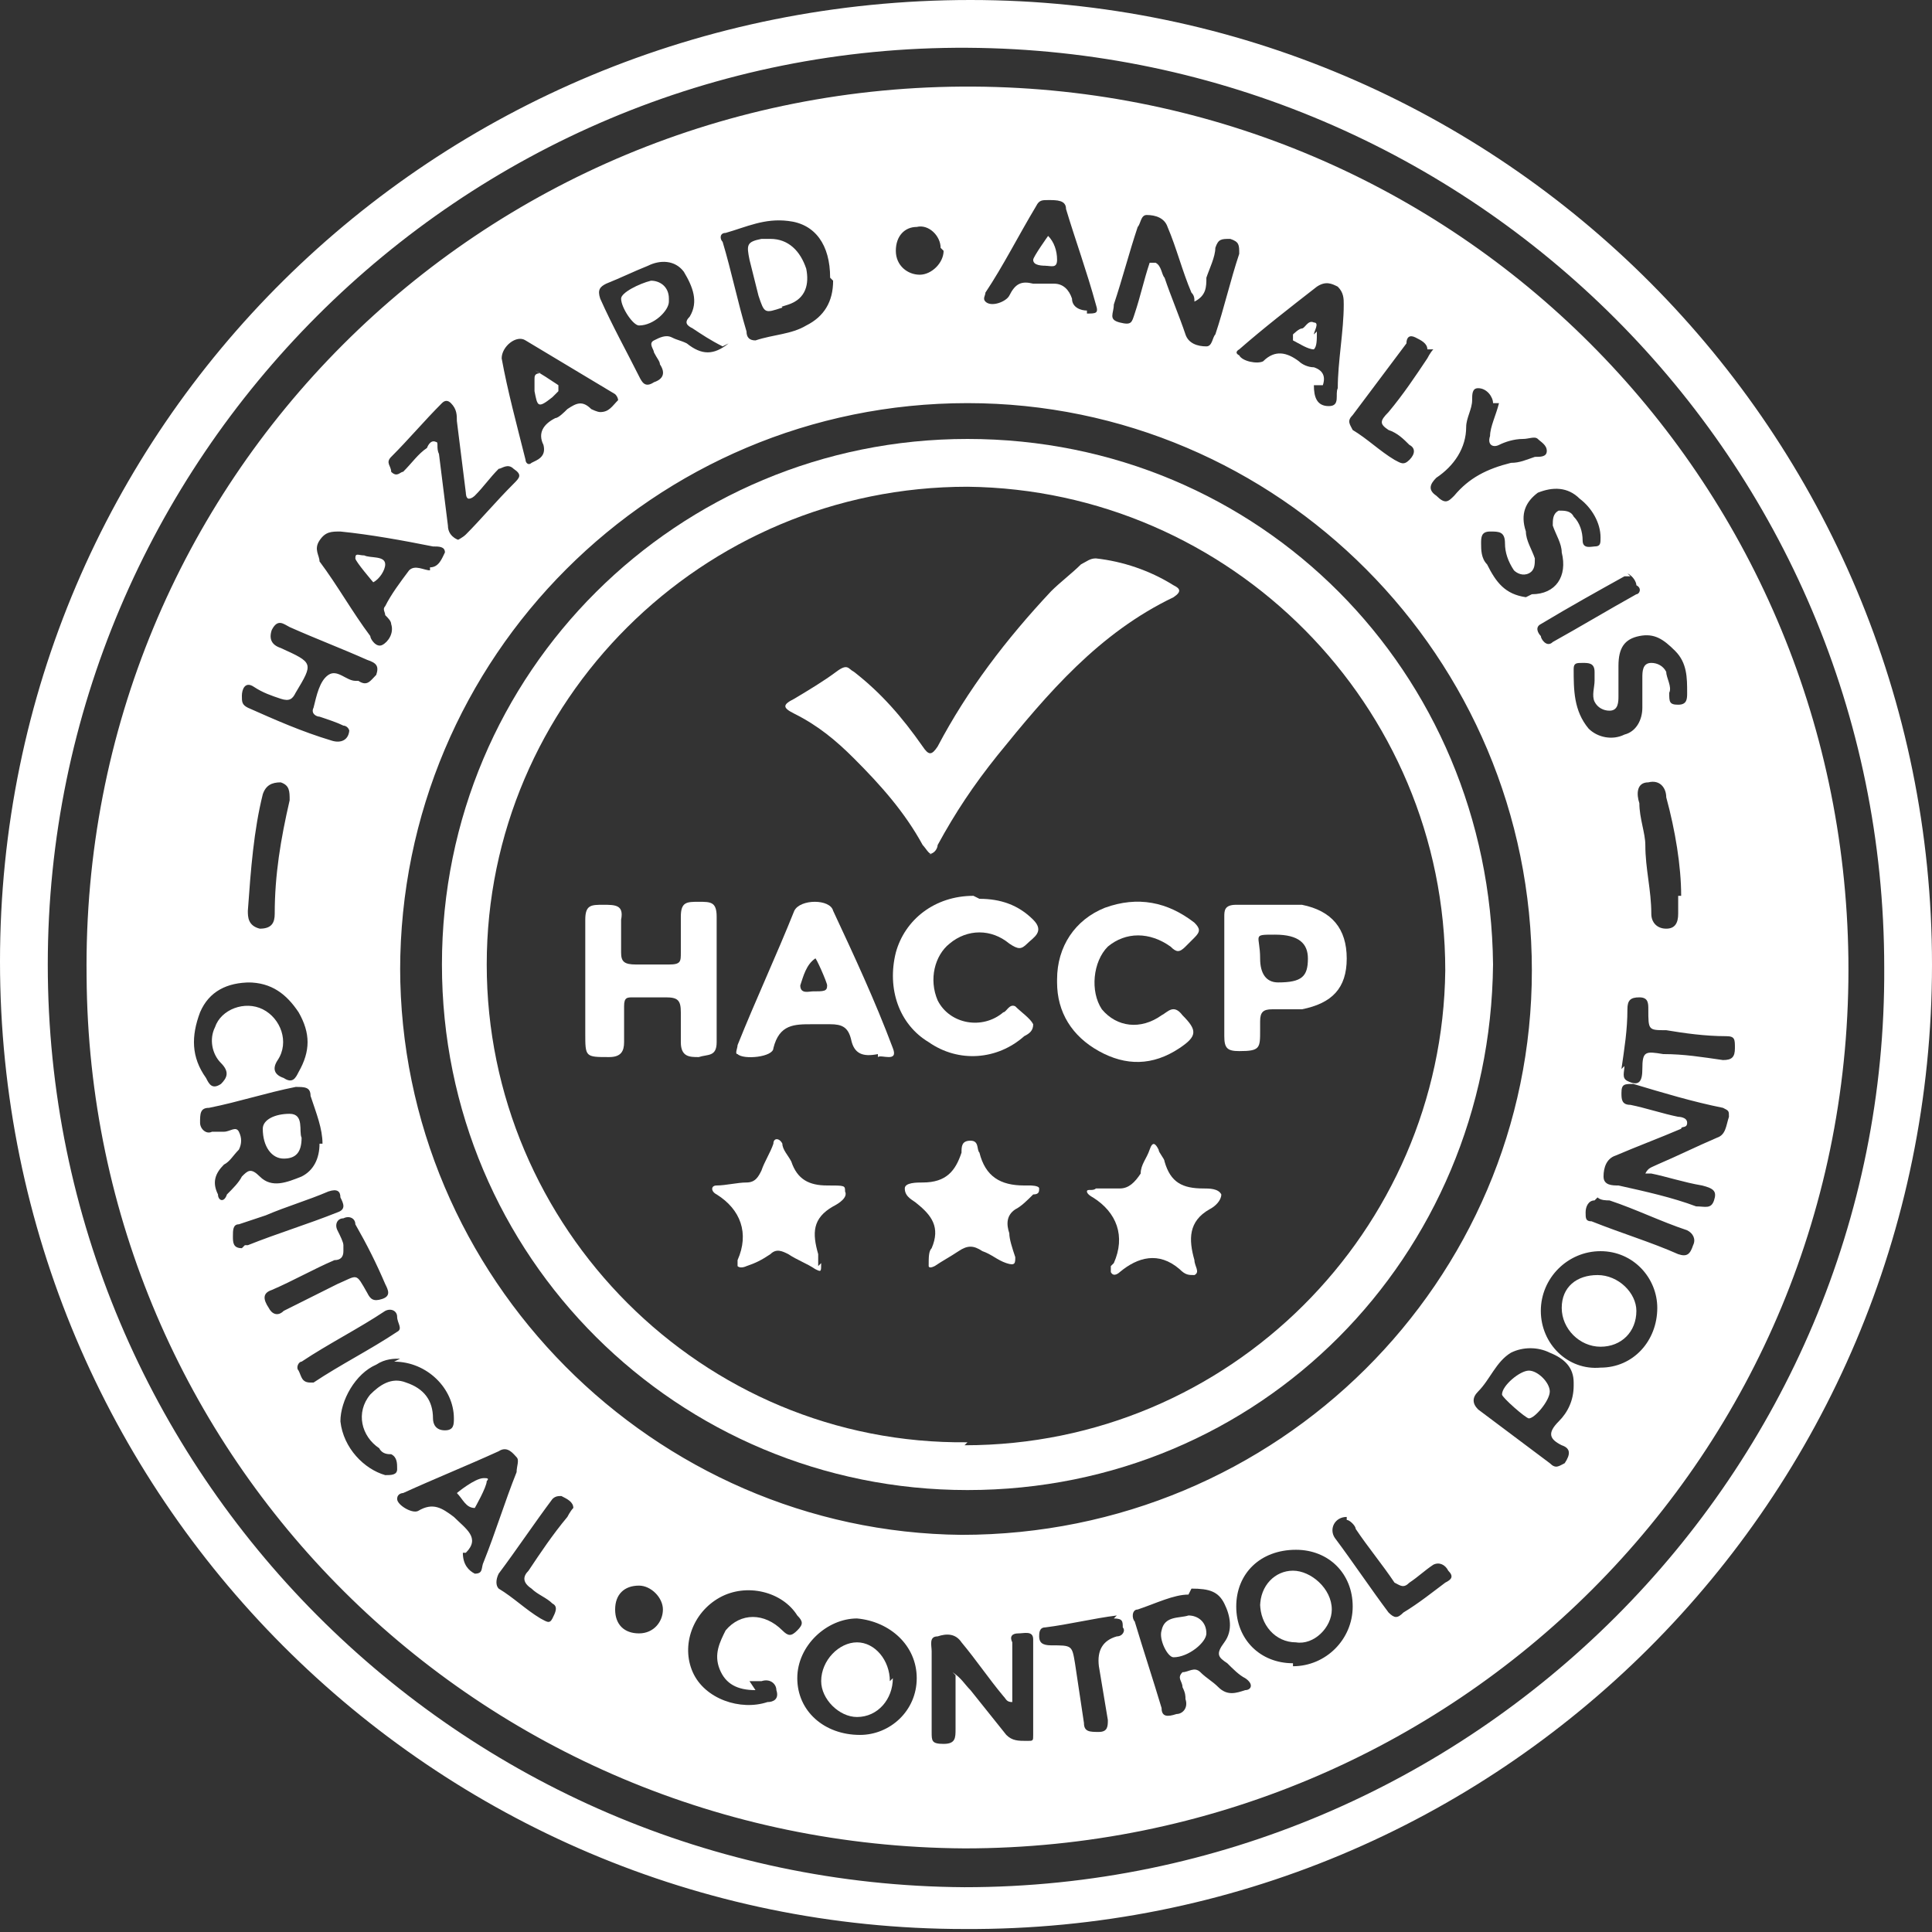
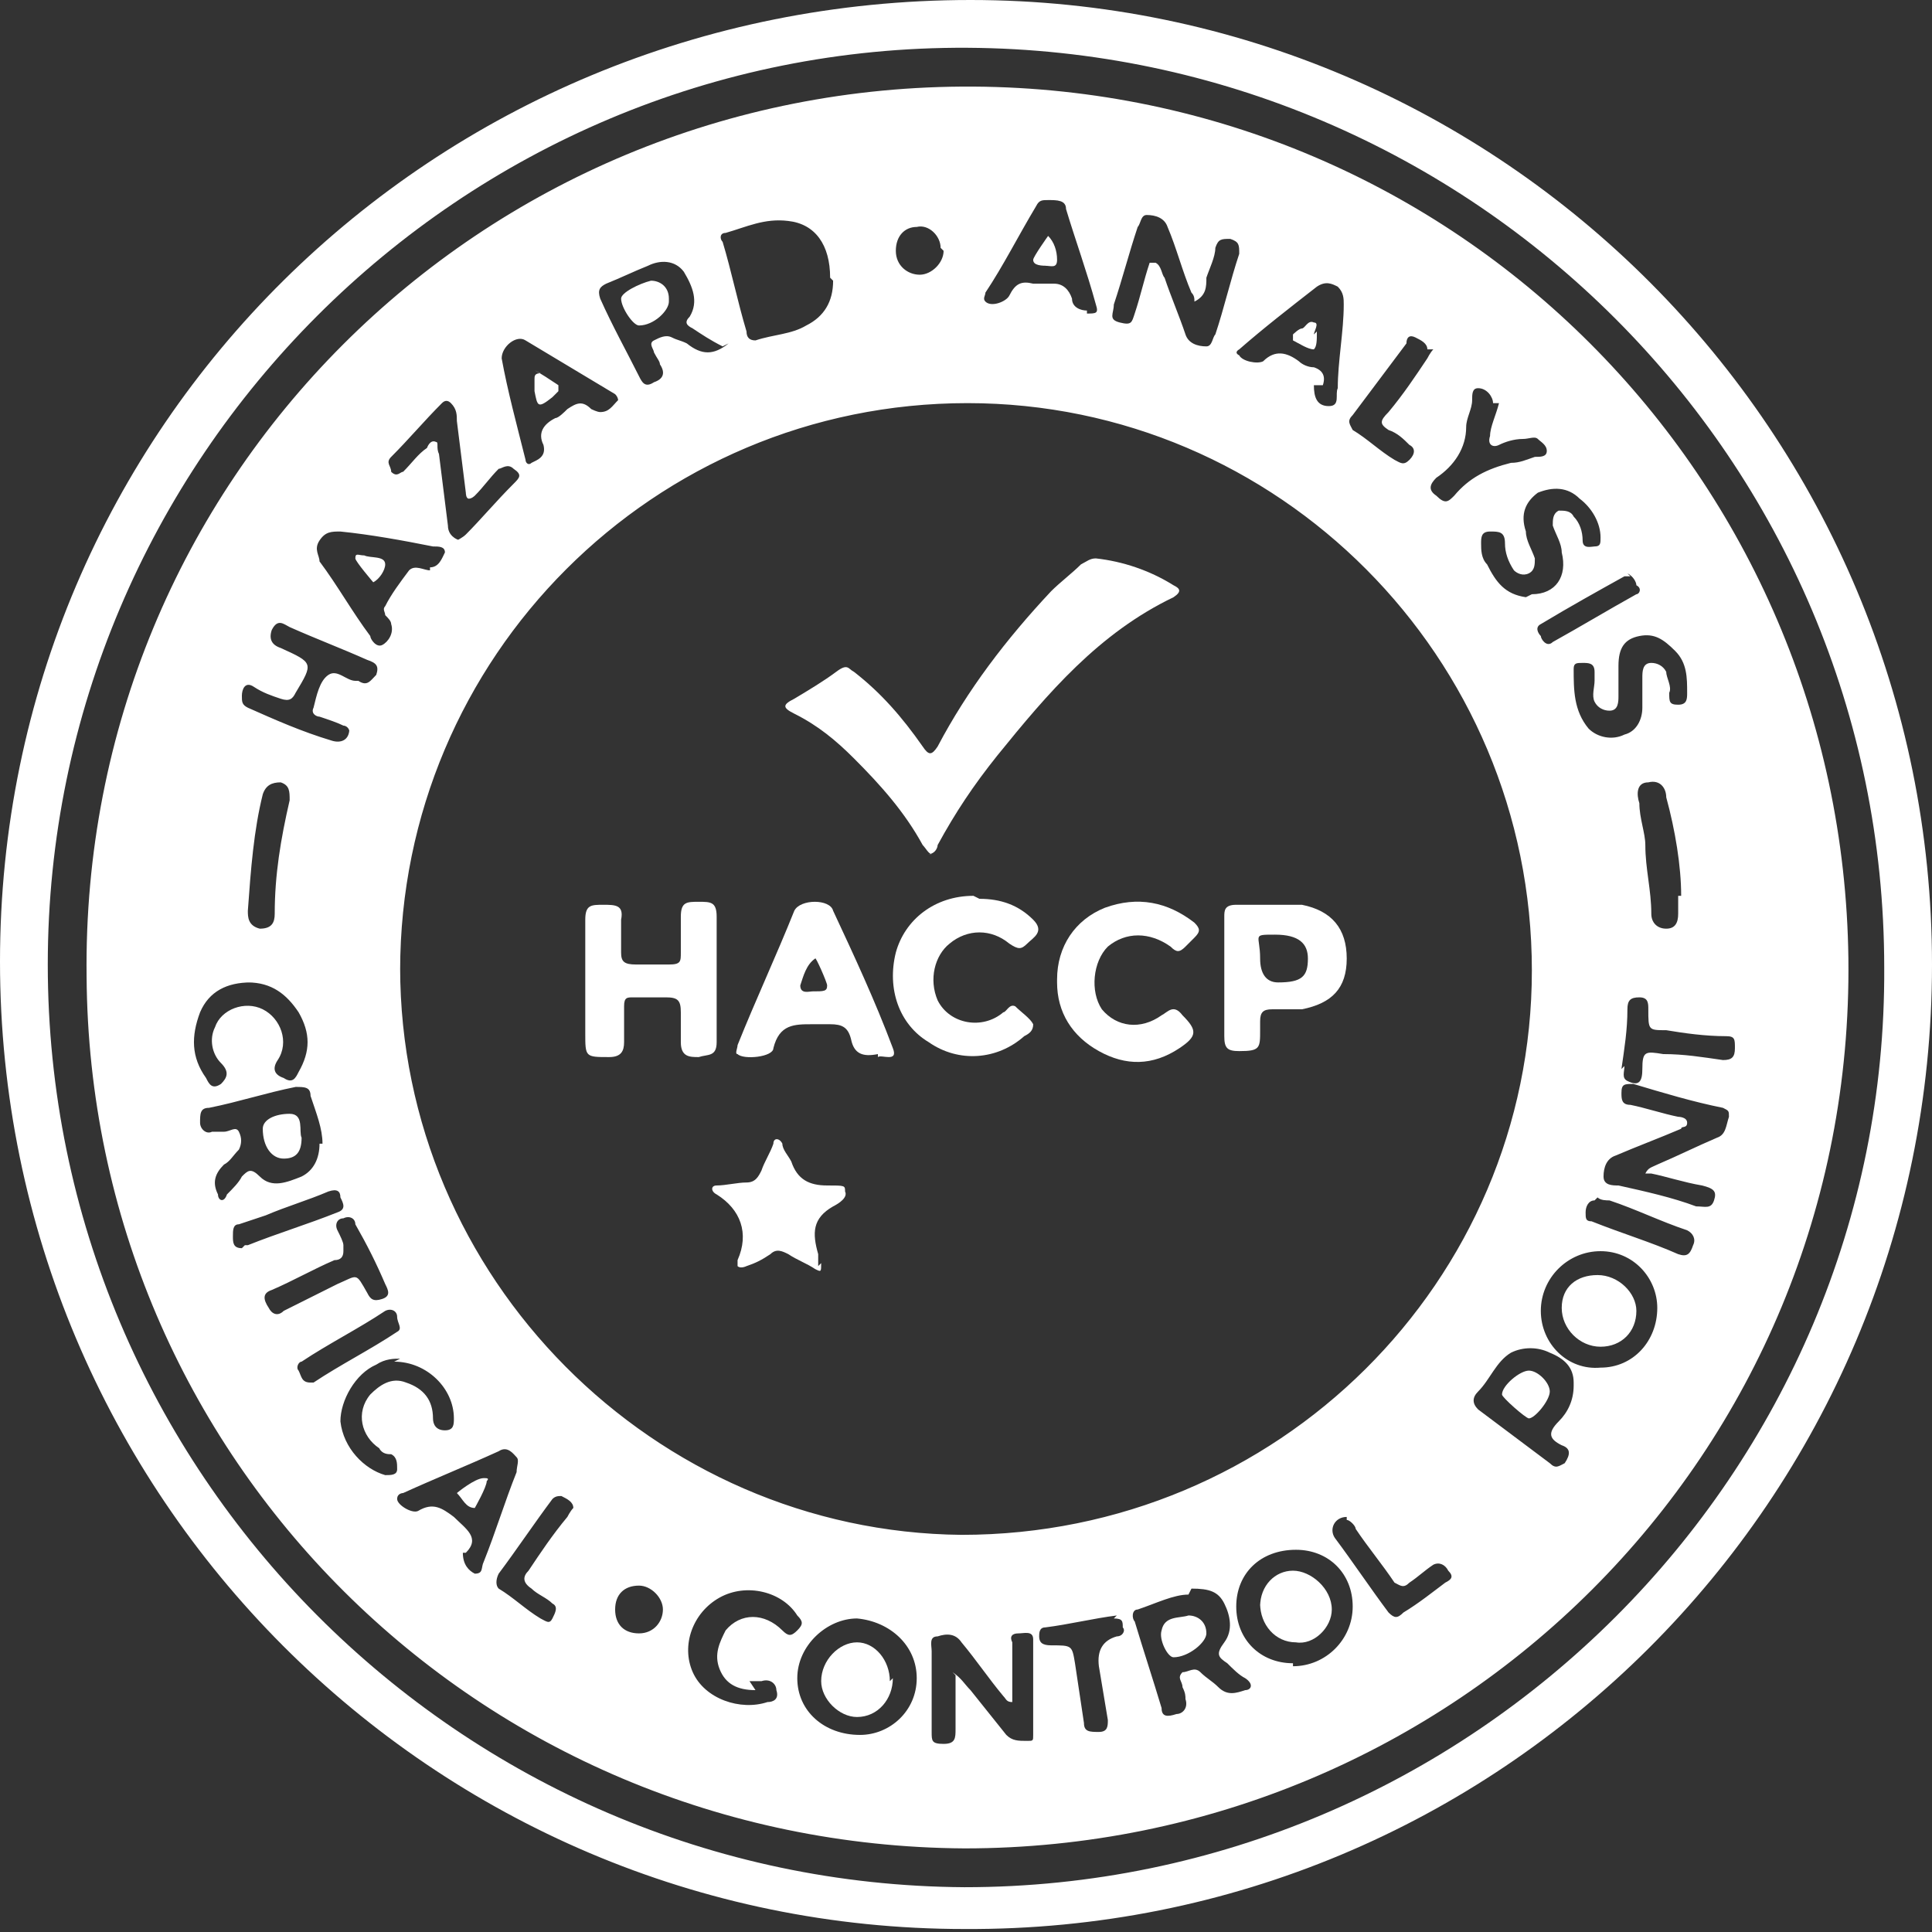
<svg xmlns="http://www.w3.org/2000/svg" id="Layer_2" data-name="Layer 2" viewBox="0 0 64.7 64.7">
  <rect x="0" y="0" width="64.7" height="64.7" fill="#333333" stroke="none" />
  <defs>
    <style>      .cls-1 {        fill: #fff;        stroke-width: 0px;      }    </style>
  </defs>
  <g id="Layer_1-2" data-name="Layer 1-2">
    <g id="W5YBQ0">
      <g>
        <path class="cls-1" d="M64.7,32.3c0,17.9-14.5,32.4-32.4,32.3-17.8,0-32.3-14.5-32.3-32.4S14.5,0,32.5,0c17.8,0,32.2,14.5,32.2,32.3ZM63.1,32.4c0-17-13.8-30.7-30.7-30.8C15.4,1.5,1.6,15.4,1.6,32.3c0,17,13.8,30.8,30.7,30.9,17,0,30.9-13.9,30.8-30.8Z" />
        <path class="cls-1" d="M32.3,61.9c-16.3-.1-29.3-13.1-29.4-29.2-.2-16.6,13.2-29.9,29.7-29.8,16.2.1,29.1,13.1,29.3,29.2.2,16.6-13.2,29.8-29.6,29.8h0ZM13.4,32.4c0,10.4,8.5,18.9,18.8,19,10.6,0,19.1-8.5,19.1-18.9,0-10.5-8.5-19-18.9-19-10.5,0-19,8.5-19,19h0ZM55.1,39.3h0c.1-.2.2-.2.4-.3.7-.3,1.3-.6,2-.9.3-.1.3-.4.4-.7,0-.2,0-.2-.2-.3-1-.2-2-.5-3-.8-.3,0-.4,0-.4.3,0,.2,0,.4.3.4.5.1,1.1.3,1.6.4,0,0,.3,0,.3.2s-.2.1-.2.2c-.7.3-1.5.6-2.2.9-.3.1-.4.4-.4.7,0,.3.3.3.5.3.9.2,1.8.4,2.6.7.3,0,.5.1.6-.2s0-.4-.4-.5c-.6-.1-1.2-.3-1.7-.4h0ZM31.9,56c.3.2.4.4.6.6.4.5.8,1,1.2,1.5.2.2.4.2.7.2.2,0,.2,0,.2-.2,0-1.1,0-2.2,0-3.2,0-.3-.3-.2-.5-.2-.2,0-.3.1-.2.3,0,.5,0,1.1,0,1.6,0,.1,0,.3,0,.4-.2,0-.2-.1-.3-.2-.5-.6-.9-1.2-1.4-1.8-.2-.3-.5-.3-.8-.2-.3,0-.2.3-.2.5,0,.9,0,1.8,0,2.7,0,.3,0,.4.4.4s.4-.2.4-.5c0-.6,0-1.2,0-1.8h0ZM38.7,8.8c.2.1.2.4.3.5.2.6.5,1.3.7,1.9.1.3.4.4.7.4.2,0,.2-.3.3-.4.3-.9.5-1.8.8-2.7,0-.3,0-.4-.3-.5-.3,0-.4,0-.5.3,0,.3-.2.7-.3,1,0,.3,0,.6-.4.8,0-.1,0-.2-.1-.3-.3-.7-.5-1.5-.8-2.2-.1-.3-.4-.4-.7-.4-.2,0-.2.3-.3.4-.3.9-.5,1.7-.8,2.6,0,.3-.2.5.2.6.4.1.4,0,.5-.3.2-.6.3-1.1.5-1.7h0ZM10.8,38.3c0-.5-.2-1-.4-1.6,0-.3-.2-.3-.5-.3-1,.2-1.9.5-2.9.7-.3,0-.3.2-.3.5,0,.2.2.4.4.3.1,0,.2,0,.4,0,.2,0,.4-.2.5,0,.1.2.1.4,0,.6-.2.2-.3.4-.5.5-.3.3-.4.6-.2,1,0,.2.2.3.3,0,.2-.2.4-.4.5-.6.2-.2.3-.3.6,0,.4.4.9.2,1.4,0,.4-.2.6-.6.6-1.1h0ZM39.8,53.4c-.5,0-1.1.3-1.7.5-.2,0-.2.3-.1.4.3,1,.6,1.9.9,2.9,0,.3.2.3.5.2.2,0,.4-.2.3-.5,0-.1,0-.2-.1-.4,0-.2-.2-.3,0-.5.2,0,.4-.2.6,0s.4.3.6.5c.3.3.6.2.9.1.2,0,.3-.2,0-.4-.2-.1-.4-.3-.6-.5-.3-.2-.4-.3-.1-.7.3-.4.2-.9,0-1.3-.2-.4-.5-.5-1.1-.5h0ZM43.3,55.8c1.1,0,2-.9,2-2,0-1.1-.8-1.9-1.9-1.9-1.2,0-2,.8-2,1.9s.8,1.9,1.9,1.9h0ZM55.5,43.8c0-1-.8-1.9-1.9-1.9s-2,.9-2,2,.9,2,2,1.9c1.1,0,1.9-.9,1.9-2h0ZM30.7,56.2c0-1.1-.9-1.9-2-2-1,0-2,.9-2,2,0,1.1.9,1.9,2.1,1.9,1,0,1.9-.8,1.9-1.9h0ZM24.2,11.6c-.4-.2-.7-.4-1-.6-.2-.1-.3-.2-.1-.4.3-.5.1-1-.2-1.5-.3-.4-.8-.4-1.2-.2-.5.2-.9.4-1.4.6-.2.1-.3.2-.2.5.4.9.9,1.8,1.3,2.6.1.2.2.4.5.2.3-.1.4-.3.2-.6,0-.1-.1-.2-.2-.4,0-.1-.2-.3,0-.4.2-.1.4-.2.6-.1s.3.1.5.2c.5.4.9.4,1.4,0h0ZM27.8,9.3c0-1.1-.5-1.8-1.4-1.9-.8-.1-1.4.2-2.1.4-.2,0-.2.2-.1.3.3,1,.5,2,.8,3,0,.2.1.3.3.3.6-.2,1.2-.2,1.7-.5.6-.3.9-.8.9-1.5ZM11.7,24.5c0-.1-.1-.2-.2-.2-.2-.1-.5-.2-.8-.3-.1,0-.3-.1-.2-.3.1-.4.2-.9.5-1.1.3-.2.6.2.9.2,0,0,0,0,.1,0,.3.2.4,0,.6-.2.1-.3,0-.4-.3-.5-.9-.4-1.7-.7-2.6-1.1-.2-.1-.4-.3-.6.1-.1.3,0,.5.3.6,1.1.5,1.1.5.5,1.5-.1.2-.2.3-.5.2-.3-.1-.6-.2-.9-.4s-.4.1-.4.3c0,.2,0,.3.2.4.9.4,1.8.8,2.8,1.1.3.1.6,0,.6-.4h0ZM15.5,52c0,.4.2.6.4.7.3,0,.2-.2.3-.4.4-1,.7-2,1.1-3,0-.2.1-.4,0-.5s-.3-.4-.6-.2c-1.1.5-2.1.9-3.2,1.4,0,0-.2,0-.2.2,0,.2.5.5.7.4.5-.3.8-.1,1.2.2.4.4.9.7.4,1.2h0ZM16.8,12c.2,1.1.5,2.2.8,3.4,0,.1.1.2.2.1.2-.1.5-.2.4-.6-.2-.4,0-.7.4-.9.1,0,.3-.2.4-.3.3-.2.5-.3.8,0,0,0,.2.1.3.1.3,0,.4-.2.6-.4,0,0,0-.1-.1-.2-1-.6-2-1.2-3-1.8-.3-.2-.8.2-.8.6h0ZM44,12.9c0,.4.1.7.5.7.4,0,.2-.4.3-.6,0-.9.2-1.9.2-2.8,0-.2,0-.4-.2-.6-.2-.1-.4-.2-.7,0-.9.7-1.8,1.4-2.6,2.1,0,0-.2.1,0,.2.1.2.6.3.8.2.4-.4.8-.3,1.2,0,.1.1.3.2.5.2.3.1.4.3.3.6h0ZM14.4,19c.3,0,.4-.3.5-.5,0-.2-.2-.2-.4-.2-1-.2-2.1-.4-3.1-.5-.3,0-.5,0-.7.3-.2.3,0,.5,0,.7.6.8,1.1,1.7,1.7,2.5,0,.1.2.4.4.3.2-.1.4-.4.3-.7,0-.1-.1-.2-.2-.3,0-.1-.1-.2,0-.3.2-.4.5-.8.8-1.2.2-.2.5,0,.7,0h0ZM52.7,46.3c0-.5-.3-.8-.8-1-.4-.2-.9-.2-1.3,0-.5.3-.7.9-1.1,1.3-.2.2-.2.4,0,.6.8.6,1.6,1.2,2.4,1.8.2.2.3.1.5,0,.2-.3.2-.5-.1-.6-.4-.2-.5-.4-.1-.8.3-.3.5-.7.5-1.2ZM36.4,10.5c.3,0,.4,0,.3-.3-.3-1.1-.7-2.2-1-3.2,0-.3-.3-.3-.6-.3-.2,0-.3,0-.4.2-.6,1-1.1,2-1.7,2.9,0,.1-.1.2,0,.3.2.2.7,0,.8-.2.2-.4.4-.5.8-.4.2,0,.4,0,.7,0,.3,0,.5.2.6.5,0,.3.3.4.5.4h0ZM15.3,18.1c0,0,.2-.1.3-.2.5-.5,1-1.1,1.6-1.7.2-.2.3-.3,0-.5-.2-.2-.4,0-.5,0-.3.3-.5.6-.8.9,0,0-.1.1-.2.1-.1,0-.1-.2-.1-.2-.1-.8-.2-1.6-.3-2.4,0-.2,0-.4-.2-.6-.1-.1-.2-.1-.3,0-.6.6-1.1,1.2-1.7,1.8-.2.2,0,.3,0,.5.2.2.3,0,.4,0,.3-.3.5-.6.8-.8,0,0,.1-.3.3-.2.1,0,0,.2.1.4.1.8.2,1.6.3,2.4,0,.2.1.4.4.5h0ZM51.3,19.9c.8,0,1.2-.6,1-1.4,0-.3-.2-.6-.3-.9,0-.2,0-.4.2-.5.2,0,.4,0,.5.2.2.2.3.5.3.8,0,.3.3.2.4.2.2,0,.2-.1.2-.3,0-.5-.3-1-.7-1.3-.4-.4-.9-.4-1.4-.2-.4.3-.6.7-.4,1.3,0,.3.2.6.3.9,0,.2,0,.4-.2.5-.2.1-.4,0-.5-.1-.2-.3-.3-.6-.3-.9,0-.4-.2-.4-.5-.4-.3,0-.3.2-.3.4,0,.2,0,.5.2.7.3.6.6,1,1.3,1.1h0ZM53.4,22.8c0,0,0-.2,0-.3,0-.3-.2-.3-.4-.3-.2,0-.3,0-.3.2,0,.7,0,1.4.5,2,.3.3.8.4,1.2.2.4-.1.6-.5.6-.9,0-.3,0-.7,0-1,0-.2,0-.5.3-.5.2,0,.4.1.5.3,0,.2.2.5.1.7,0,.3,0,.4.3.4.3,0,.3-.2.3-.4,0-.5,0-1-.4-1.4s-.7-.6-1.2-.5c-.5.1-.7.4-.7,1,0,.3,0,.7,0,1,0,.2,0,.5-.3.5-.2,0-.4-.1-.5-.3-.1-.2,0-.5,0-.7h0ZM25.3,56.6c-.6,0-1-.2-1.2-.7-.2-.5,0-.9.2-1.3.5-.6,1.3-.6,1.9,0,.2.2.3.2.5,0,.2-.2.2-.3,0-.5-.5-.8-1.7-1.1-2.6-.6-.9.5-1.3,1.6-.9,2.5.4.9,1.6,1.3,2.5,1,.2,0,.4-.1.3-.4,0-.2-.2-.4-.5-.3-.1,0-.3,0-.4,0h0ZM8.4,32.9c-.8,0-1.4.3-1.7,1-.3.8-.3,1.5.2,2.2.1.2.2.4.5.2.2-.2.3-.4,0-.7-.3-.3-.4-.8-.2-1.2.2-.6,1-.9,1.6-.6.6.3.9,1.1.5,1.7-.2.3-.1.5.2.6.3.2.4,0,.5-.2.4-.7.4-1.3,0-2-.4-.6-.9-1-1.7-1h0ZM13.4,45.5c-.2,0-.5,0-.8.2-.7.3-1.2,1.2-1.2,1.9.1.9.8,1.6,1.5,1.8.2,0,.4,0,.4-.2,0-.2,0-.4-.2-.5-.1,0-.3,0-.4-.2-.6-.4-.8-1.2-.3-1.8.3-.3.7-.6,1.2-.4.6.2.9.6.9,1.2,0,.2.1.4.4.4s.3-.2.3-.4c0-1-.9-1.9-2-1.9h0ZM50,13.5c0-.2-.2-.5-.5-.5-.2,0-.2.2-.2.4,0,.3-.2.6-.2.9,0,.7-.4,1.3-1,1.7-.2.2-.3.4,0,.6.3.3.4.2.6,0,.5-.6,1.1-.9,1.9-1.1.3,0,.5-.1.8-.2.2,0,.4,0,.4-.2,0-.2-.2-.3-.3-.4-.1-.1-.3,0-.5,0-.3,0-.6.1-.8.2s-.4,0-.3-.3c0-.3.2-.7.3-1.1h0ZM8.3,30.5c0,.2,0,.5.4.6.4,0,.5-.2.5-.5,0-1.3.2-2.5.5-3.8,0-.3,0-.5-.3-.6-.3,0-.5.1-.6.4-.3,1.2-.4,2.5-.5,3.9ZM56.3,30c0-1-.2-2.2-.5-3.3,0-.3-.2-.6-.6-.5-.4,0-.4.4-.3.7,0,.5.2,1,.2,1.4,0,.8.2,1.5.2,2.3,0,.3.2.5.5.5.3,0,.4-.2.4-.5v-.6h0ZM54.4,35.7c0,.2-.1.4.1.5.4.2.5,0,.5-.4,0-.6.1-.6.7-.5.7,0,1.3.1,2,.2.3,0,.4-.1.4-.4,0-.3,0-.4-.3-.4-.7,0-1.4-.1-2-.2-.6,0-.6,0-.6-.7,0-.2,0-.4-.3-.4-.3,0-.4.1-.4.4,0,.7-.1,1.3-.2,2h0ZM37.4,54.1c-.8.1-1.6.3-2.4.4-.2,0-.2.2-.2.3,0,.2.1.3.4.3.7,0,.7,0,.8.6.1.7.2,1.3.3,2,0,.3.2.3.5.3s.3-.2.3-.4c-.1-.6-.2-1.2-.3-1.8q-.1-.8.6-1c.2,0,.3-.2.2-.3,0-.2,0-.3-.3-.3h0ZM11.5,41.9c0,.2-.1.3-.3.3-.7.3-1.4.7-2.1,1-.3.1-.3.3-.1.6.1.2.3.3.5.1.6-.3,1.2-.6,1.8-.9.7-.3.6-.4,1,.3.1.2.2.3.5.2.3-.1.2-.3.1-.5-.3-.7-.6-1.3-1-2,0-.2-.2-.3-.4-.2-.2,0-.3.2-.2.4.1.2.2.4.2.5h0ZM45.1,50.8c-.4,0-.6.4-.4.7.6.8,1.2,1.7,1.8,2.5.2.2.3.2.5,0,.5-.3,1-.7,1.4-1,.2-.1.3-.2.1-.4-.1-.2-.3-.3-.5-.2-.3.2-.5.4-.8.6-.2.2-.3.1-.5,0-.4-.6-.9-1.2-1.3-1.8,0-.1-.2-.3-.3-.3h0ZM19.2,50.5c0-.2-.2-.3-.4-.4-.1,0-.2,0-.3.1-.6.8-1.2,1.7-1.8,2.5-.1.2-.1.4,0,.5.5.3.9.7,1.4,1,.2.1.3.2.4,0,.1-.2.2-.4,0-.5-.2-.2-.5-.3-.7-.5-.3-.2-.3-.4-.1-.6.4-.6.8-1.2,1.3-1.8,0,0,.1-.2.2-.3h0ZM47.8,11.7c0-.2-.2-.3-.4-.4-.2-.1-.3,0-.3.2-.6.8-1.2,1.6-1.8,2.4-.2.2-.1.3,0,.5.5.3.9.7,1.4,1,.2.1.3.2.5,0,.2-.2.2-.4,0-.5-.2-.2-.4-.4-.7-.5-.3-.2-.3-.3,0-.6.5-.6.9-1.2,1.3-1.8,0,0,.1-.2.2-.3ZM10.4,46.3s0,0,.1,0c.9-.6,1.9-1.1,2.8-1.7.2-.1,0-.3,0-.5,0-.2-.2-.3-.4-.2-.9.6-1.9,1.1-2.8,1.7-.1,0-.2.2-.1.3.1.2.1.4.4.4ZM8.2,41.7s0,0,.1,0c1-.4,2-.7,3-1.1.3-.1.2-.3.1-.5,0-.2-.1-.3-.4-.2-.7.3-1.4.5-2.1.8-.3.1-.6.2-.9.3-.2,0-.2.2-.2.4,0,.2,0,.4.3.4h0ZM53.4,40.2c-.2,0-.3.2-.3.4,0,.2,0,.3.2.3,1,.4,2,.7,2.9,1.1.3.1.4,0,.5-.3.1-.2,0-.4-.2-.5-.9-.3-1.7-.7-2.6-1-.1,0-.3,0-.4-.1h0ZM54.6,19.3s-.1,0-.2,0c-.9.5-1.8,1-2.8,1.6-.2.1-.1.3,0,.4,0,.1.2.4.4.2.9-.5,1.9-1.1,2.8-1.6.1,0,.2-.2,0-.3,0-.1-.1-.3-.3-.4h0ZM31.5,8.3c0-.4-.4-.8-.8-.7-.4,0-.7.3-.7.8s.4.8.8.8c.4,0,.8-.4.8-.8ZM21.4,53.1c-.5,0-.8.3-.8.8,0,.5.3.8.8.8s.8-.4.8-.8-.4-.8-.8-.8Z" />
-         <path class="cls-1" d="M50,32.3c-.1,9.8-7.8,17.6-17.6,17.6-9.7,0-17.6-7.8-17.6-17.6s7.9-17.6,17.6-17.6c9.8,0,17.5,7.8,17.6,17.6ZM32.3,48.4c8.9,0,16-7.2,16.1-15.9,0-8.9-7.2-16.1-16-16.2-8.9,0-16.1,7.2-16.1,16,0,8.8,7.2,16.1,16.1,16Z" />
        <path class="cls-1" d="M10.1,38.1c0,.5-.2.7-.6.7-.4,0-.7-.4-.7-1,0-.3.4-.5.9-.5.5,0,.3.6.4.8h0Z" />
        <path class="cls-1" d="M40.4,54.7c0,.3-.6.8-1.1.8-.2,0-.5-.6-.4-.9.1-.5.6-.4.9-.5.3,0,.6.2.6.6Z" />
        <path class="cls-1" d="M42.2,53.8c0-.7.5-1.2,1.1-1.2s1.3.6,1.3,1.3c0,.6-.6,1.2-1.2,1.1-.7,0-1.2-.6-1.2-1.3Z" />
        <path class="cls-1" d="M54.8,43.9c0,.7-.5,1.2-1.2,1.2-.7,0-1.3-.6-1.3-1.3s.5-1.1,1.2-1.1c.7,0,1.3.6,1.3,1.2Z" />
        <path class="cls-1" d="M29.9,56.2c0,.7-.5,1.3-1.2,1.3-.6,0-1.2-.6-1.2-1.2,0-.7.6-1.3,1.2-1.3s1.1.6,1.1,1.3h0Z" />
        <path class="cls-1" d="M22.4,10.1c0,.3-.5.8-1,.8-.2,0-.6-.6-.6-.9,0-.2.6-.5,1-.6.3,0,.6.2.6.6h0Z" />
-         <path class="cls-1" d="M25.8,8c.6,0,1,.4,1.2,1,.1.5,0,1-.6,1.2s-.2,0-.2.1c-.6.2-.6.2-.8-.4-.1-.4-.2-.8-.3-1.2-.1-.5-.1-.6.4-.7.1,0,.3,0,.4,0Z" />
        <path class="cls-1" d="M16.3,49.6c0,.2-.4.9-.4.9-.3,0-.4-.3-.6-.5,0,0,.6-.5.9-.5.1,0,.2,0,.1.1h0Z" />
        <path class="cls-1" d="M17.9,12.4c.2.1.5.3.8.5,0,0,0,.1,0,.2,0,0-.1.1-.2.2-.5.4-.5.3-.6-.2,0-.1,0-.3,0-.4,0-.1,0-.2.2-.2h0Z" />
        <path class="cls-1" d="M44.1,11.1h0c0,.3,0,.5-.1.6-.2,0-.5-.2-.7-.3,0,0,0-.2,0-.2,0,0,.2-.2.3-.2.1,0,.2-.3.4-.2.2,0,0,.3,0,.4Z" />
        <path class="cls-1" d="M12.2,18.6c.2.1.7,0,.7.3,0,.2-.2.5-.4.6,0,0-.6-.7-.6-.8,0-.2.1-.1.3-.1h0Z" />
        <path class="cls-1" d="M51.9,46.6c0,.3-.5.9-.7.9-.1,0-.9-.7-.9-.8,0-.3.6-.8.9-.8s.7.4.7.7h0Z" />
        <path class="cls-1" d="M35.1,8.9c-.2,0-.5,0-.5-.2,0-.1.5-.8.5-.8.2.2.3.5.3.8,0,.3-.2.2-.4.2Z" />
        <path class="cls-1" d="M31.2,28.6c-.1,0-.2-.2-.3-.3-.6-1.1-1.4-2-2.3-2.9-.6-.6-1.2-1.1-2-1.5-.4-.2-.4-.3,0-.5.5-.3,1-.6,1.4-.9s.4-.1.6,0c.9.7,1.6,1.5,2.3,2.5.2.3.3.3.5,0,1-1.9,2.3-3.6,3.8-5.2.3-.3.7-.6,1-.9.2-.1.3-.2.5-.2.9.1,1.8.4,2.6.9.2.1.3.2,0,.4-2.5,1.2-4.2,3.2-5.9,5.3-.8,1-1.4,1.9-2,3,0,.1-.1.3-.3.3h0Z" />
        <path class="cls-1" d="M24,32.8c0,.7,0,1.4,0,2.1,0,.5-.3.4-.6.5-.3,0-.6,0-.6-.5,0-.3,0-.7,0-1,0-.4-.1-.5-.5-.5-.4,0-.7,0-1.1,0-.2,0-.3,0-.3.3,0,.4,0,.8,0,1.2,0,.3-.1.5-.5.5-.8,0-.8,0-.8-.8,0-1.3,0-2.6,0-3.8,0-.5.2-.5.6-.5s.7,0,.6.5c0,.4,0,.8,0,1.1,0,.3.1.4.5.4.4,0,.7,0,1.1,0s.4-.1.4-.4c0-.4,0-.8,0-1.2,0-.5.2-.5.6-.5s.6,0,.6.5c0,.7,0,1.4,0,2.1h0Z" />
        <path class="cls-1" d="M29.4,35.3c-.5.1-.8,0-.9-.5-.1-.4-.3-.5-.7-.5-.2,0-.4,0-.6,0-.6,0-1.1,0-1.3.8,0,.3-1,.4-1.2.2-.1,0,0-.2,0-.3.6-1.5,1.3-3,1.9-4.5.2-.4,1.2-.4,1.3,0,.7,1.5,1.4,3,2,4.6.2.5-.4.2-.5.3h0ZM27.2,33.2c.4,0,.5,0,.5-.2,0-.1-.4-1-.4-.9-.3.2-.4.6-.5.9,0,.3.3.2.4.2Z" />
        <path class="cls-1" d="M41,32.8v-2.1c0-.2,0-.4.4-.4.8,0,1.5,0,2.2,0,1,.2,1.5.8,1.5,1.8,0,1-.5,1.5-1.5,1.7-.3,0-.7,0-1,0-.3,0-.4.1-.4.4v.3c0,.6,0,.7-.7.7-.4,0-.5-.1-.5-.5,0-.7,0-1.4,0-2.1ZM42.2,32.1c0,.5.2.8.6.8.8,0,1-.2,1-.8,0-.5-.3-.8-1.1-.8s-.5,0-.5.8Z" />
        <path class="cls-1" d="M32.8,30.1c.7,0,1.3.2,1.8.7.4.4,0,.6-.2.8-.2.2-.3.2-.6,0-.6-.5-1.4-.5-2,0-.5.4-.7,1.2-.4,1.9.4.8,1.5,1,2.2.4.1,0,.2-.3.4-.2.2.2.5.4.6.6,0,.2-.1.3-.3.4-.9.8-2.2.9-3.2.2-1-.6-1.4-1.8-1.1-3,.3-1.1,1.3-1.9,2.6-1.9h0Z" />
        <path class="cls-1" d="M35.4,32.8c0-1.1.6-2,1.6-2.4,1.1-.4,2.1-.2,3,.5.2.2.2.3,0,.5,0,0-.2.2-.3.3-.2.2-.3.2-.5,0-.7-.5-1.5-.5-2.1,0-.5.5-.6,1.5-.2,2.1.5.6,1.3.7,2,.2.2-.1.4-.4.7,0,.5.5.5.7-.1,1.1-.9.6-1.8.6-2.7.1-.9-.5-1.4-1.3-1.4-2.3h0Z" />
        <path class="cls-1" d="M27.5,42.3c0,.3,0,.3-.2.2-.3-.2-.6-.3-.9-.5-.2-.1-.4-.2-.6,0-.3.2-.5.3-.8.4,0,0-.2.1-.3,0,0,0,0-.2,0-.2.4-.9.1-1.7-.7-2.2-.2-.1-.2-.3,0-.3.3,0,.7-.1,1-.1.3,0,.4-.2.5-.4.1-.3.3-.6.4-.9,0-.2.2-.2.3,0,0,.2.2.4.3.6.2.6.6.8,1.2.8s.6,0,.6.2c.1.2-.2.4-.4.5-.7.4-.7.9-.5,1.6,0,.1,0,.3,0,.4h0Z" />
-         <path class="cls-1" d="M37.3,42.3h0c.4-.9.1-1.7-.7-2.2,0,0-.2-.1-.2-.2,0-.1.2,0,.3-.1.3,0,.5,0,.8,0,.3,0,.5-.2.7-.5,0-.3.2-.5.3-.8.1-.3.2-.2.3,0,0,.1.2.3.2.4.2.7.6.9,1.3.9.2,0,.5,0,.6.2,0,.2-.2.4-.4.5-.7.4-.7,1-.5,1.7,0,.2.2.4,0,.5-.2,0-.3,0-.5-.2-.7-.6-1.4-.4-2,.1,0,0-.2.2-.3,0,0,0,0-.2,0-.2h0Z" />
-         <path class="cls-1" d="M31.1,42.4c0-.3,0-.5.1-.6.3-.7,0-1.1-.5-1.5-.1-.1-.4-.2-.4-.5,0-.2.4-.2.6-.2.8,0,1.1-.4,1.3-1,0-.2,0-.4.3-.4s.2.3.3.4c.2.8.7,1.1,1.5,1.1,0,0,.1,0,.2,0,0,0,.3,0,.3.1,0,.1,0,.2-.2.2-.2.2-.4.4-.6.5-.3.2-.3.5-.2.8,0,.2.1.5.2.8,0,.2,0,.3-.3.2-.3-.1-.5-.3-.8-.4-.3-.2-.5-.2-.8,0-.3.2-.5.3-.8.5-.2.1-.2,0-.2,0h0Z" />
      </g>
    </g>
  </g>
</svg>